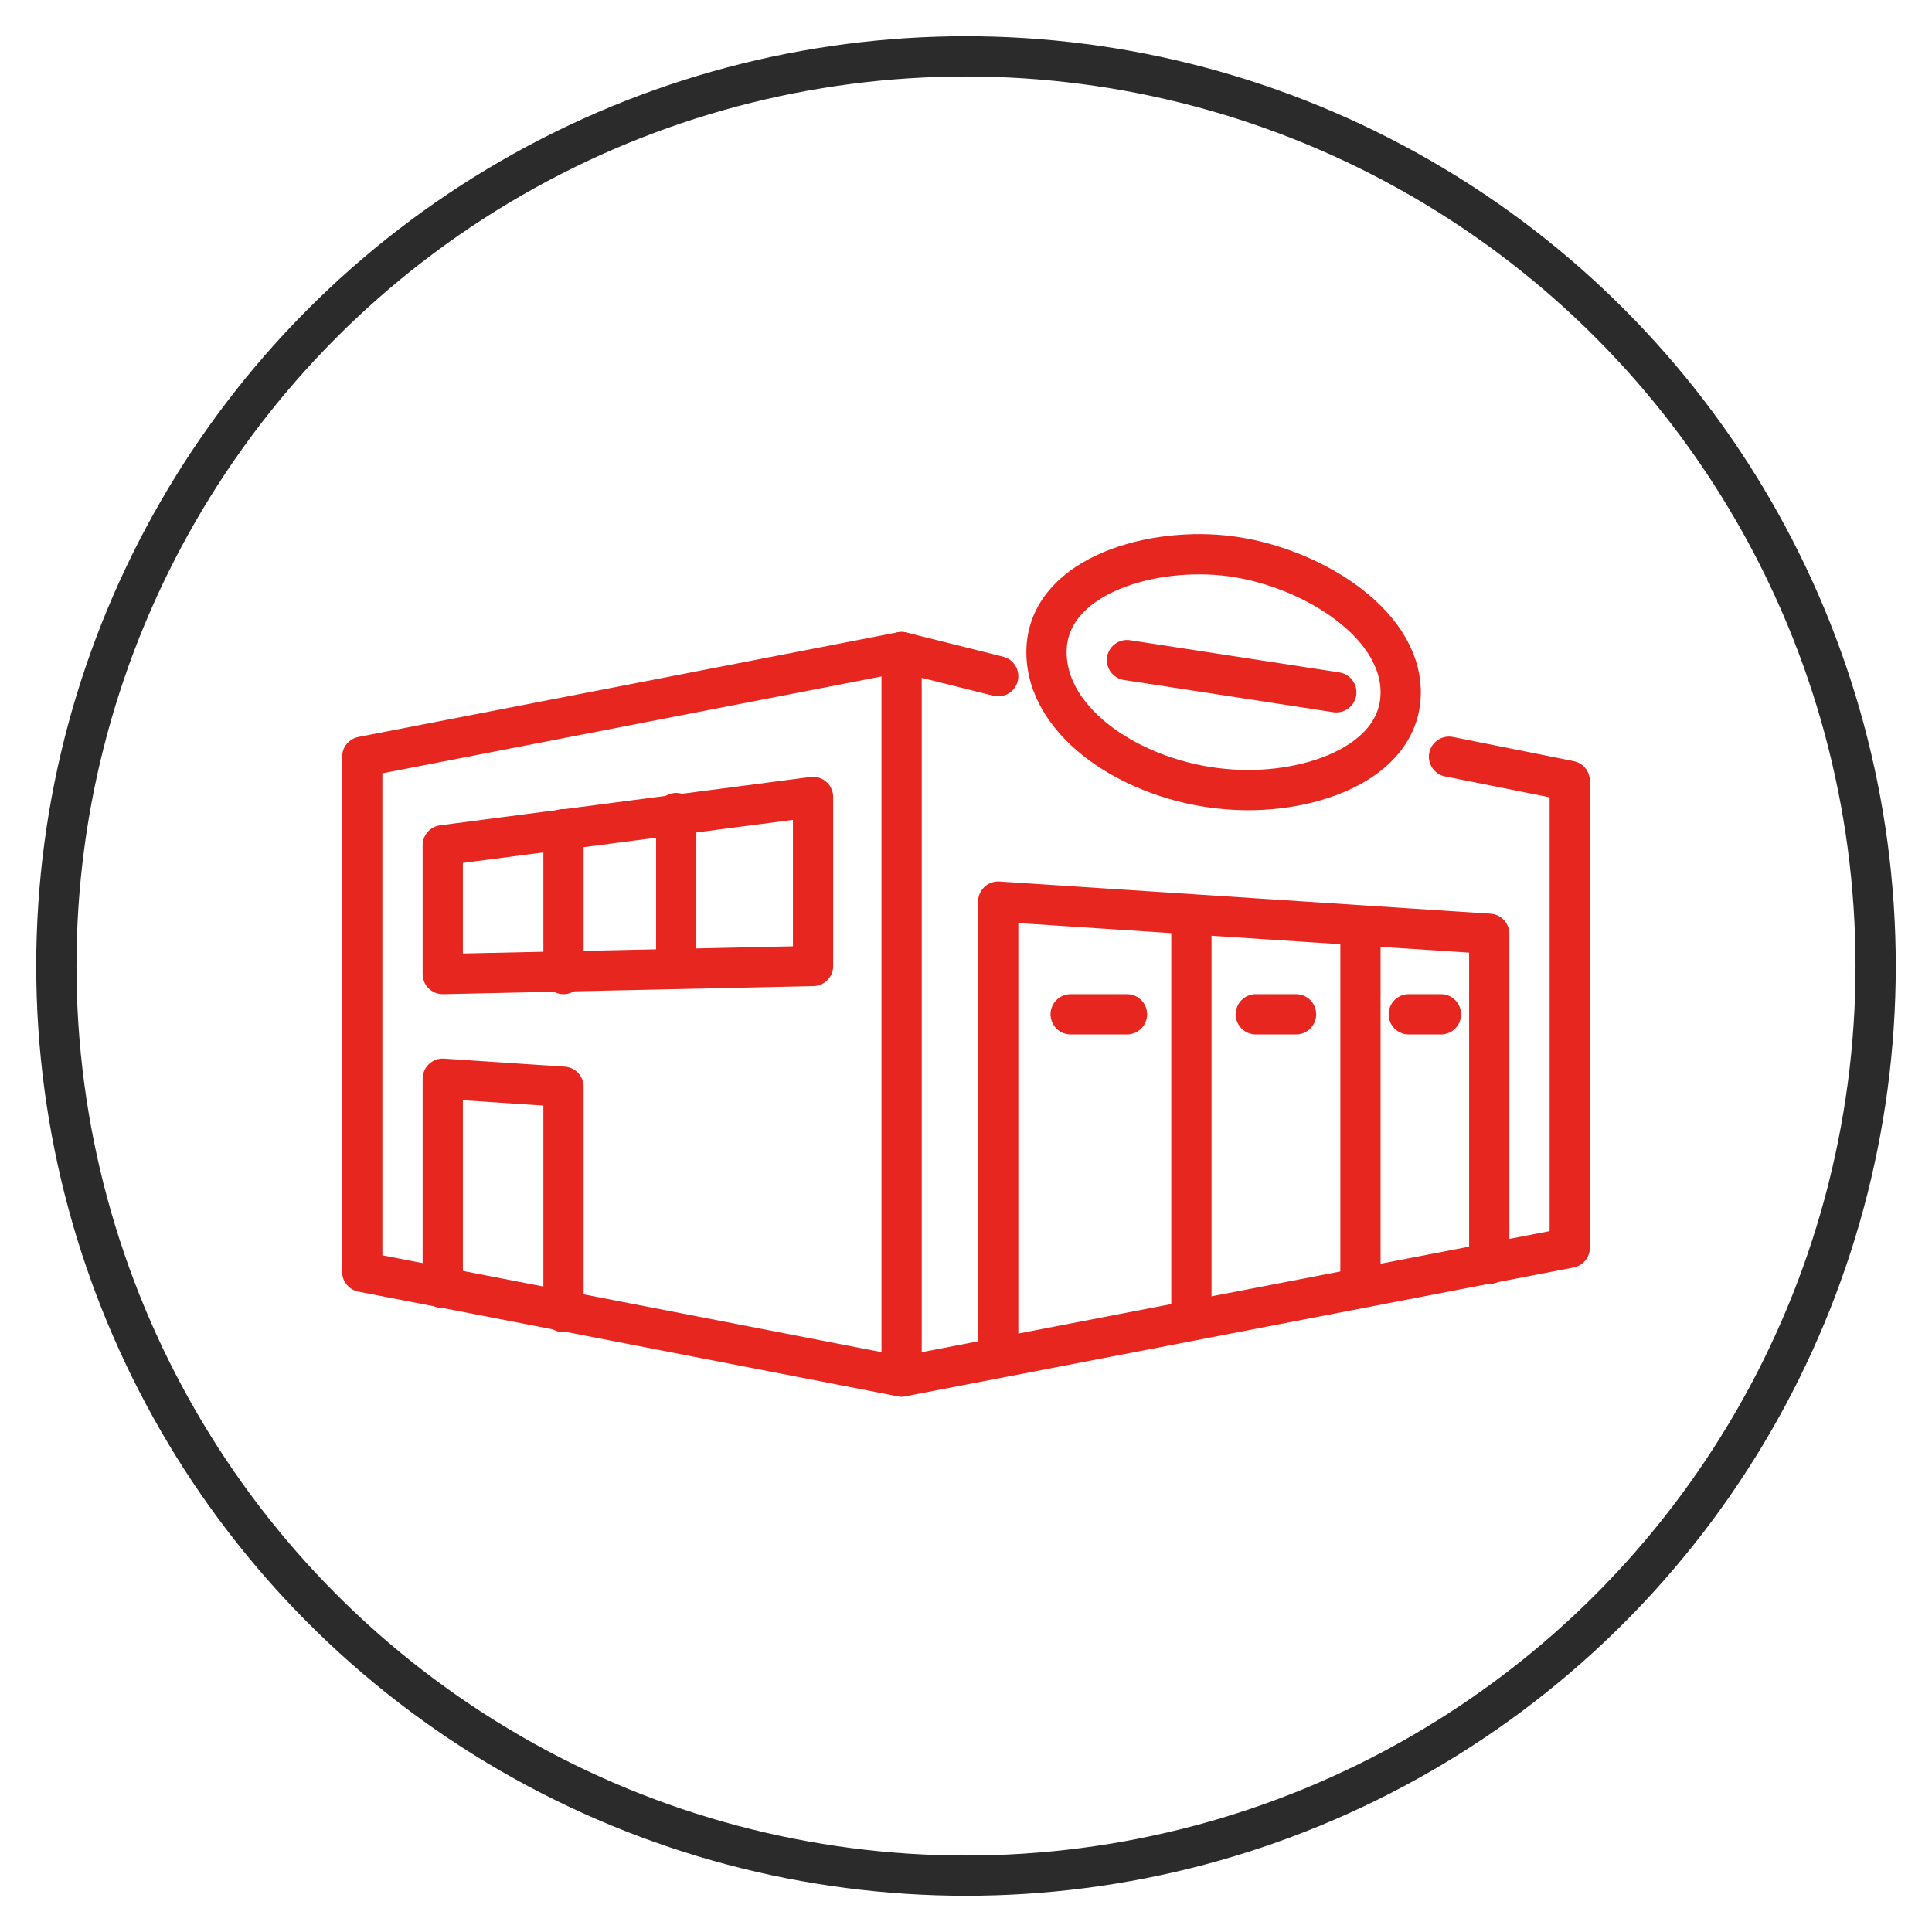
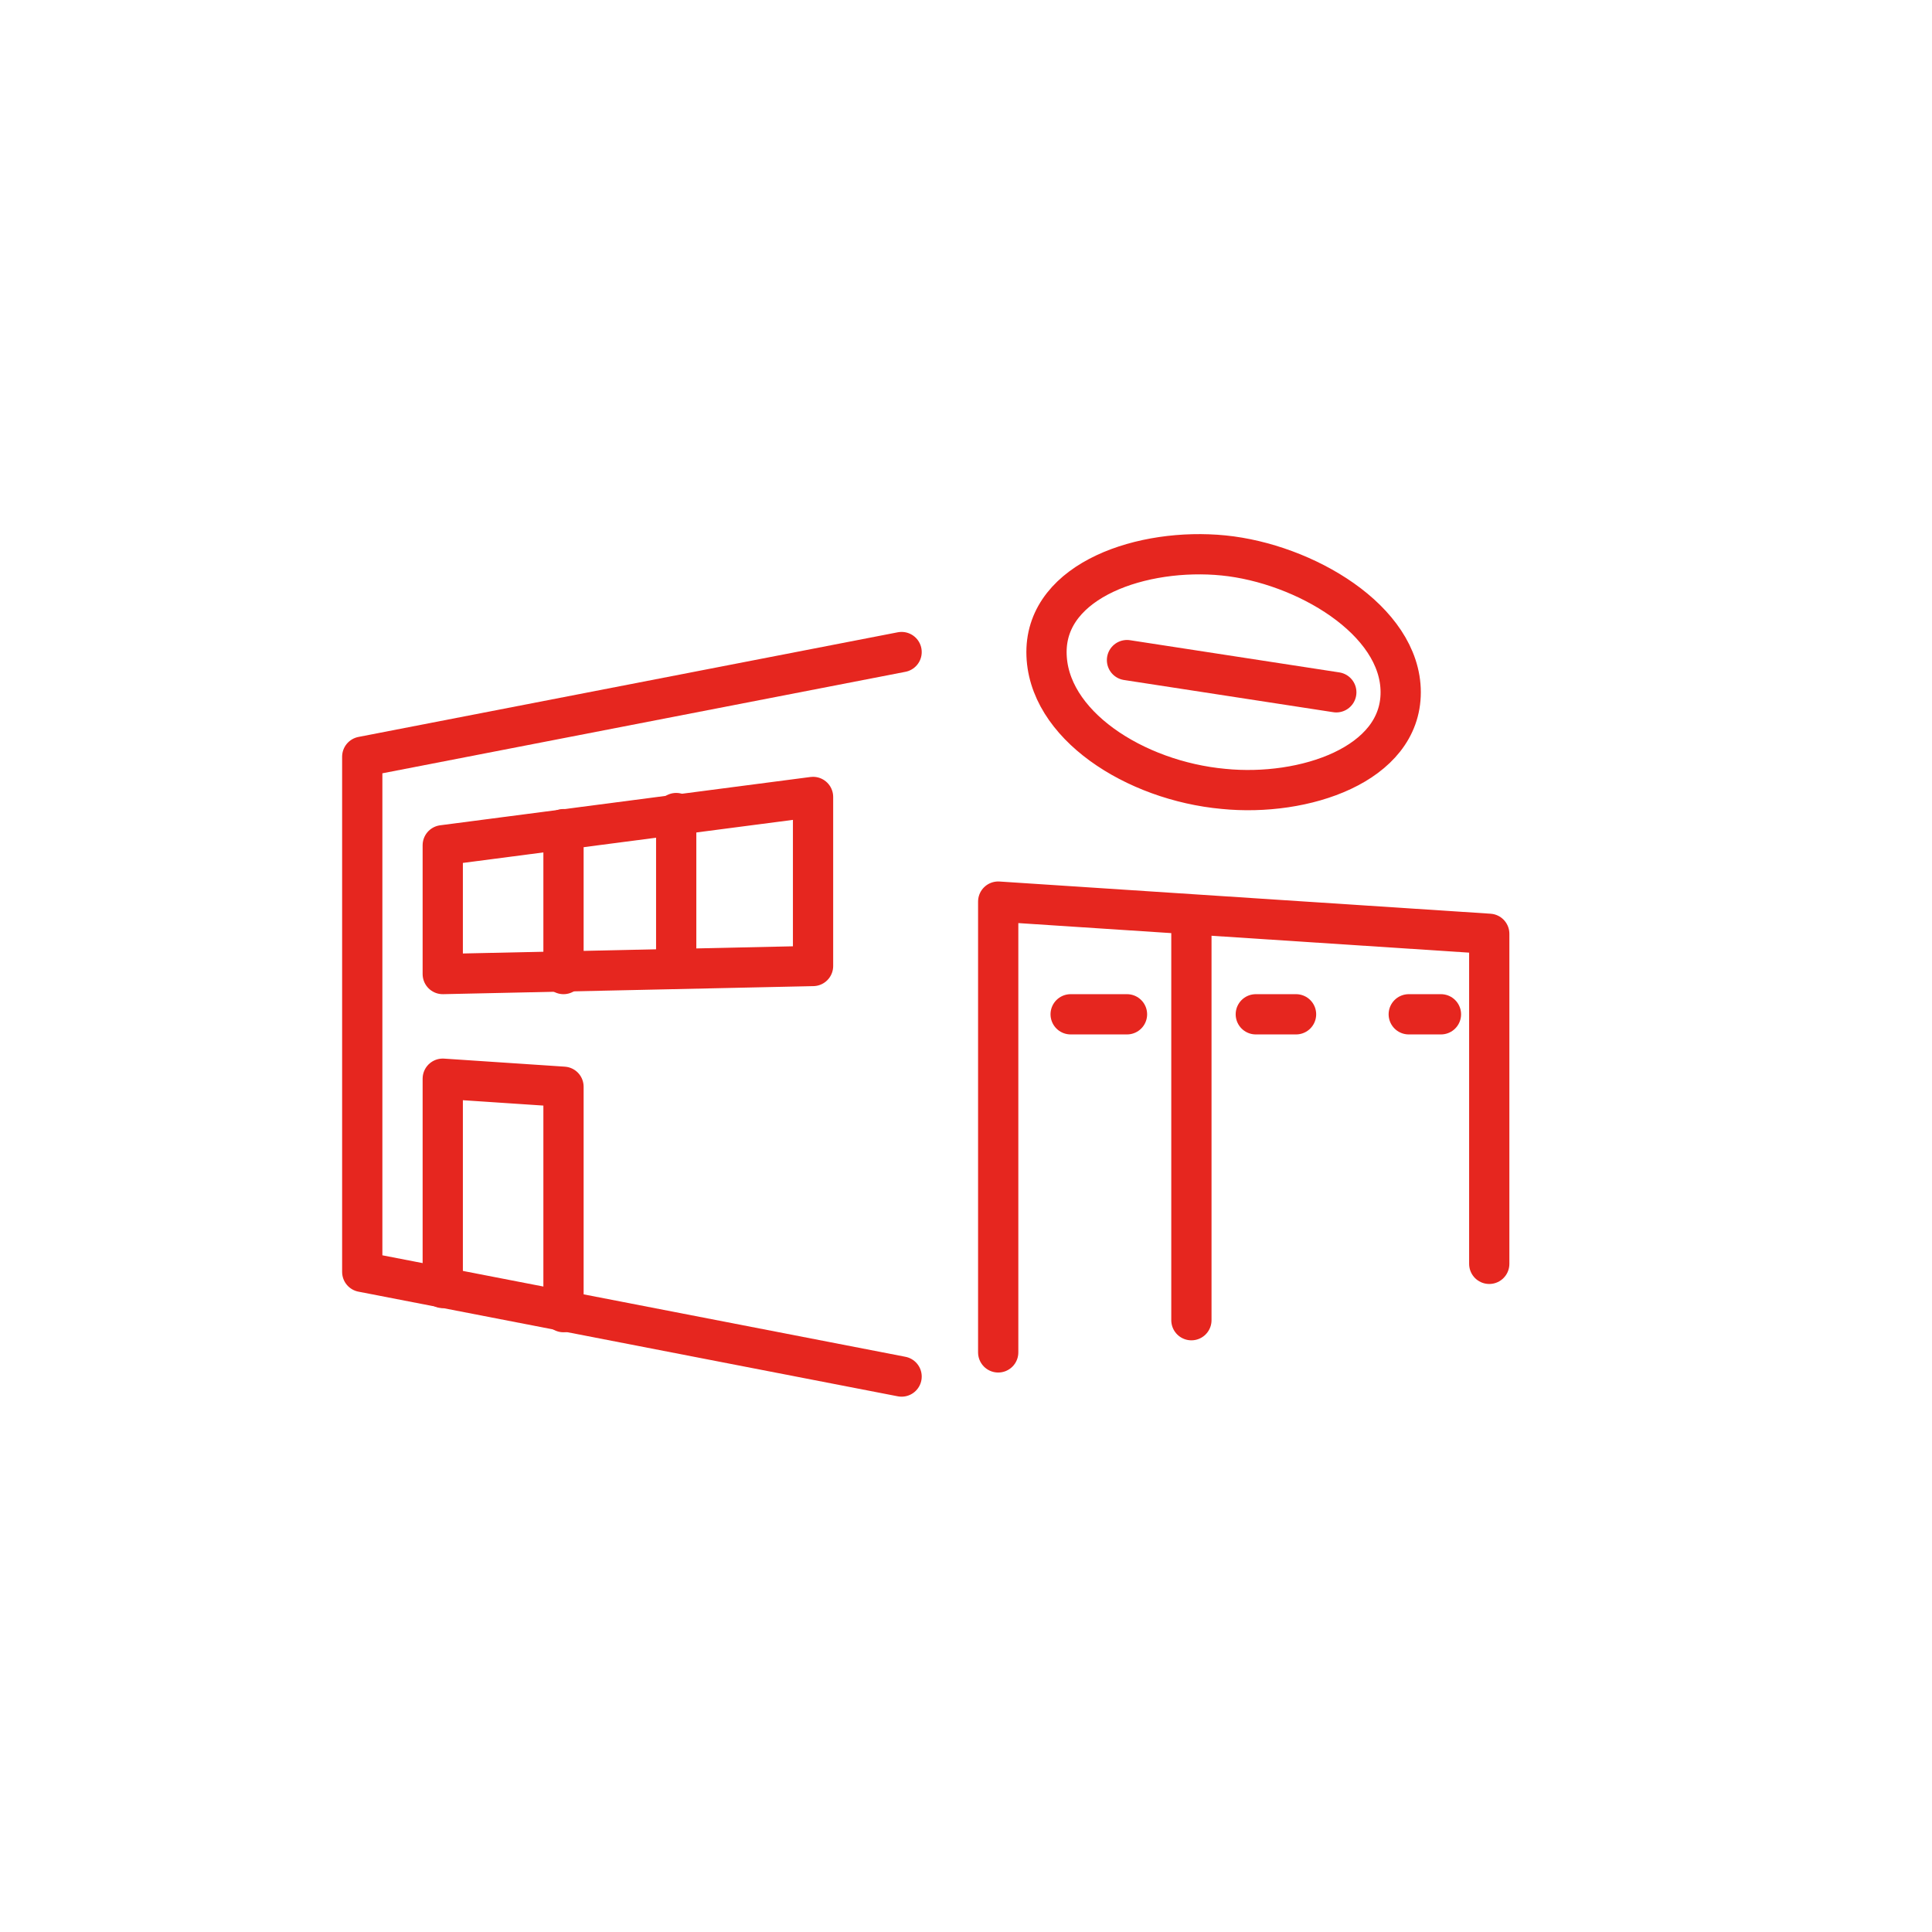
<svg xmlns="http://www.w3.org/2000/svg" id="Layer_1" version="1.1" viewBox="0 0 24 24">
  <defs>
    <style>
      .st0 {
        stroke: #e6261f;
      }

      .st0, .st1 {
        fill: none;
        stroke-linecap: round;
        stroke-linejoin: round;
        stroke-width: .5px;
      }

      .st1 {
        stroke: #2b2b2b;
      }
    </style>
  </defs>
-   <circle class="st1" cx="12" cy="12" r="11.3" />
  <g>
-     <polyline class="st0" points="18 9.4 19.5 9.7 19.5 15.5 11.2 17.1 11.2 8.1 12.4 8.4" />
    <polyline class="st0" points="12.4 16.8 12.4 11.2 18.5 11.6 18.5 15.7" />
    <polyline class="st0" points="5.5 16 5.5 13.4 7 13.5 7 16.3" />
    <polygon class="st0" points="10.1 12 5.5 12.1 5.5 10.5 10.1 9.9 10.1 12" />
    <line class="st0" x1="7" y1="10.3" x2="7" y2="12.1" />
    <line class="st0" x1="8.4" y1="10.1" x2="8.4" y2="12" />
    <line class="st0" x1="14.8" y1="11.4" x2="14.8" y2="16.4" />
-     <line class="st0" x1="16.9" y1="11.5" x2="16.9" y2="16" />
    <line class="st0" x1="13.3" y1="12.6" x2="14" y2="12.6" />
    <line class="st0" x1="15.6" y1="12.6" x2="16.1" y2="12.6" />
    <line class="st0" x1="17.5" y1="12.6" x2="17.9" y2="12.6" />
-     <path class="st0" d="M15.2,9.8c-1.1-.1-2.2-.8-2.2-1.7s1.2-1.3,2.2-1.2,2.2.8,2.2,1.7-1.2,1.3-2.2,1.2Z" />
+     <path class="st0" d="M15.2,9.8c-1.1-.1-2.2-.8-2.2-1.7s1.2-1.3,2.2-1.2,2.2.8,2.2,1.7-1.2,1.3-2.2,1.2" />
    <line class="st0" x1="16.6" y1="8.6" x2="14" y2="8.2" />
    <polyline class="st0" points="11.2 17.1 4.5 15.8 4.5 9.4 11.2 8.1" />
  </g>
</svg>